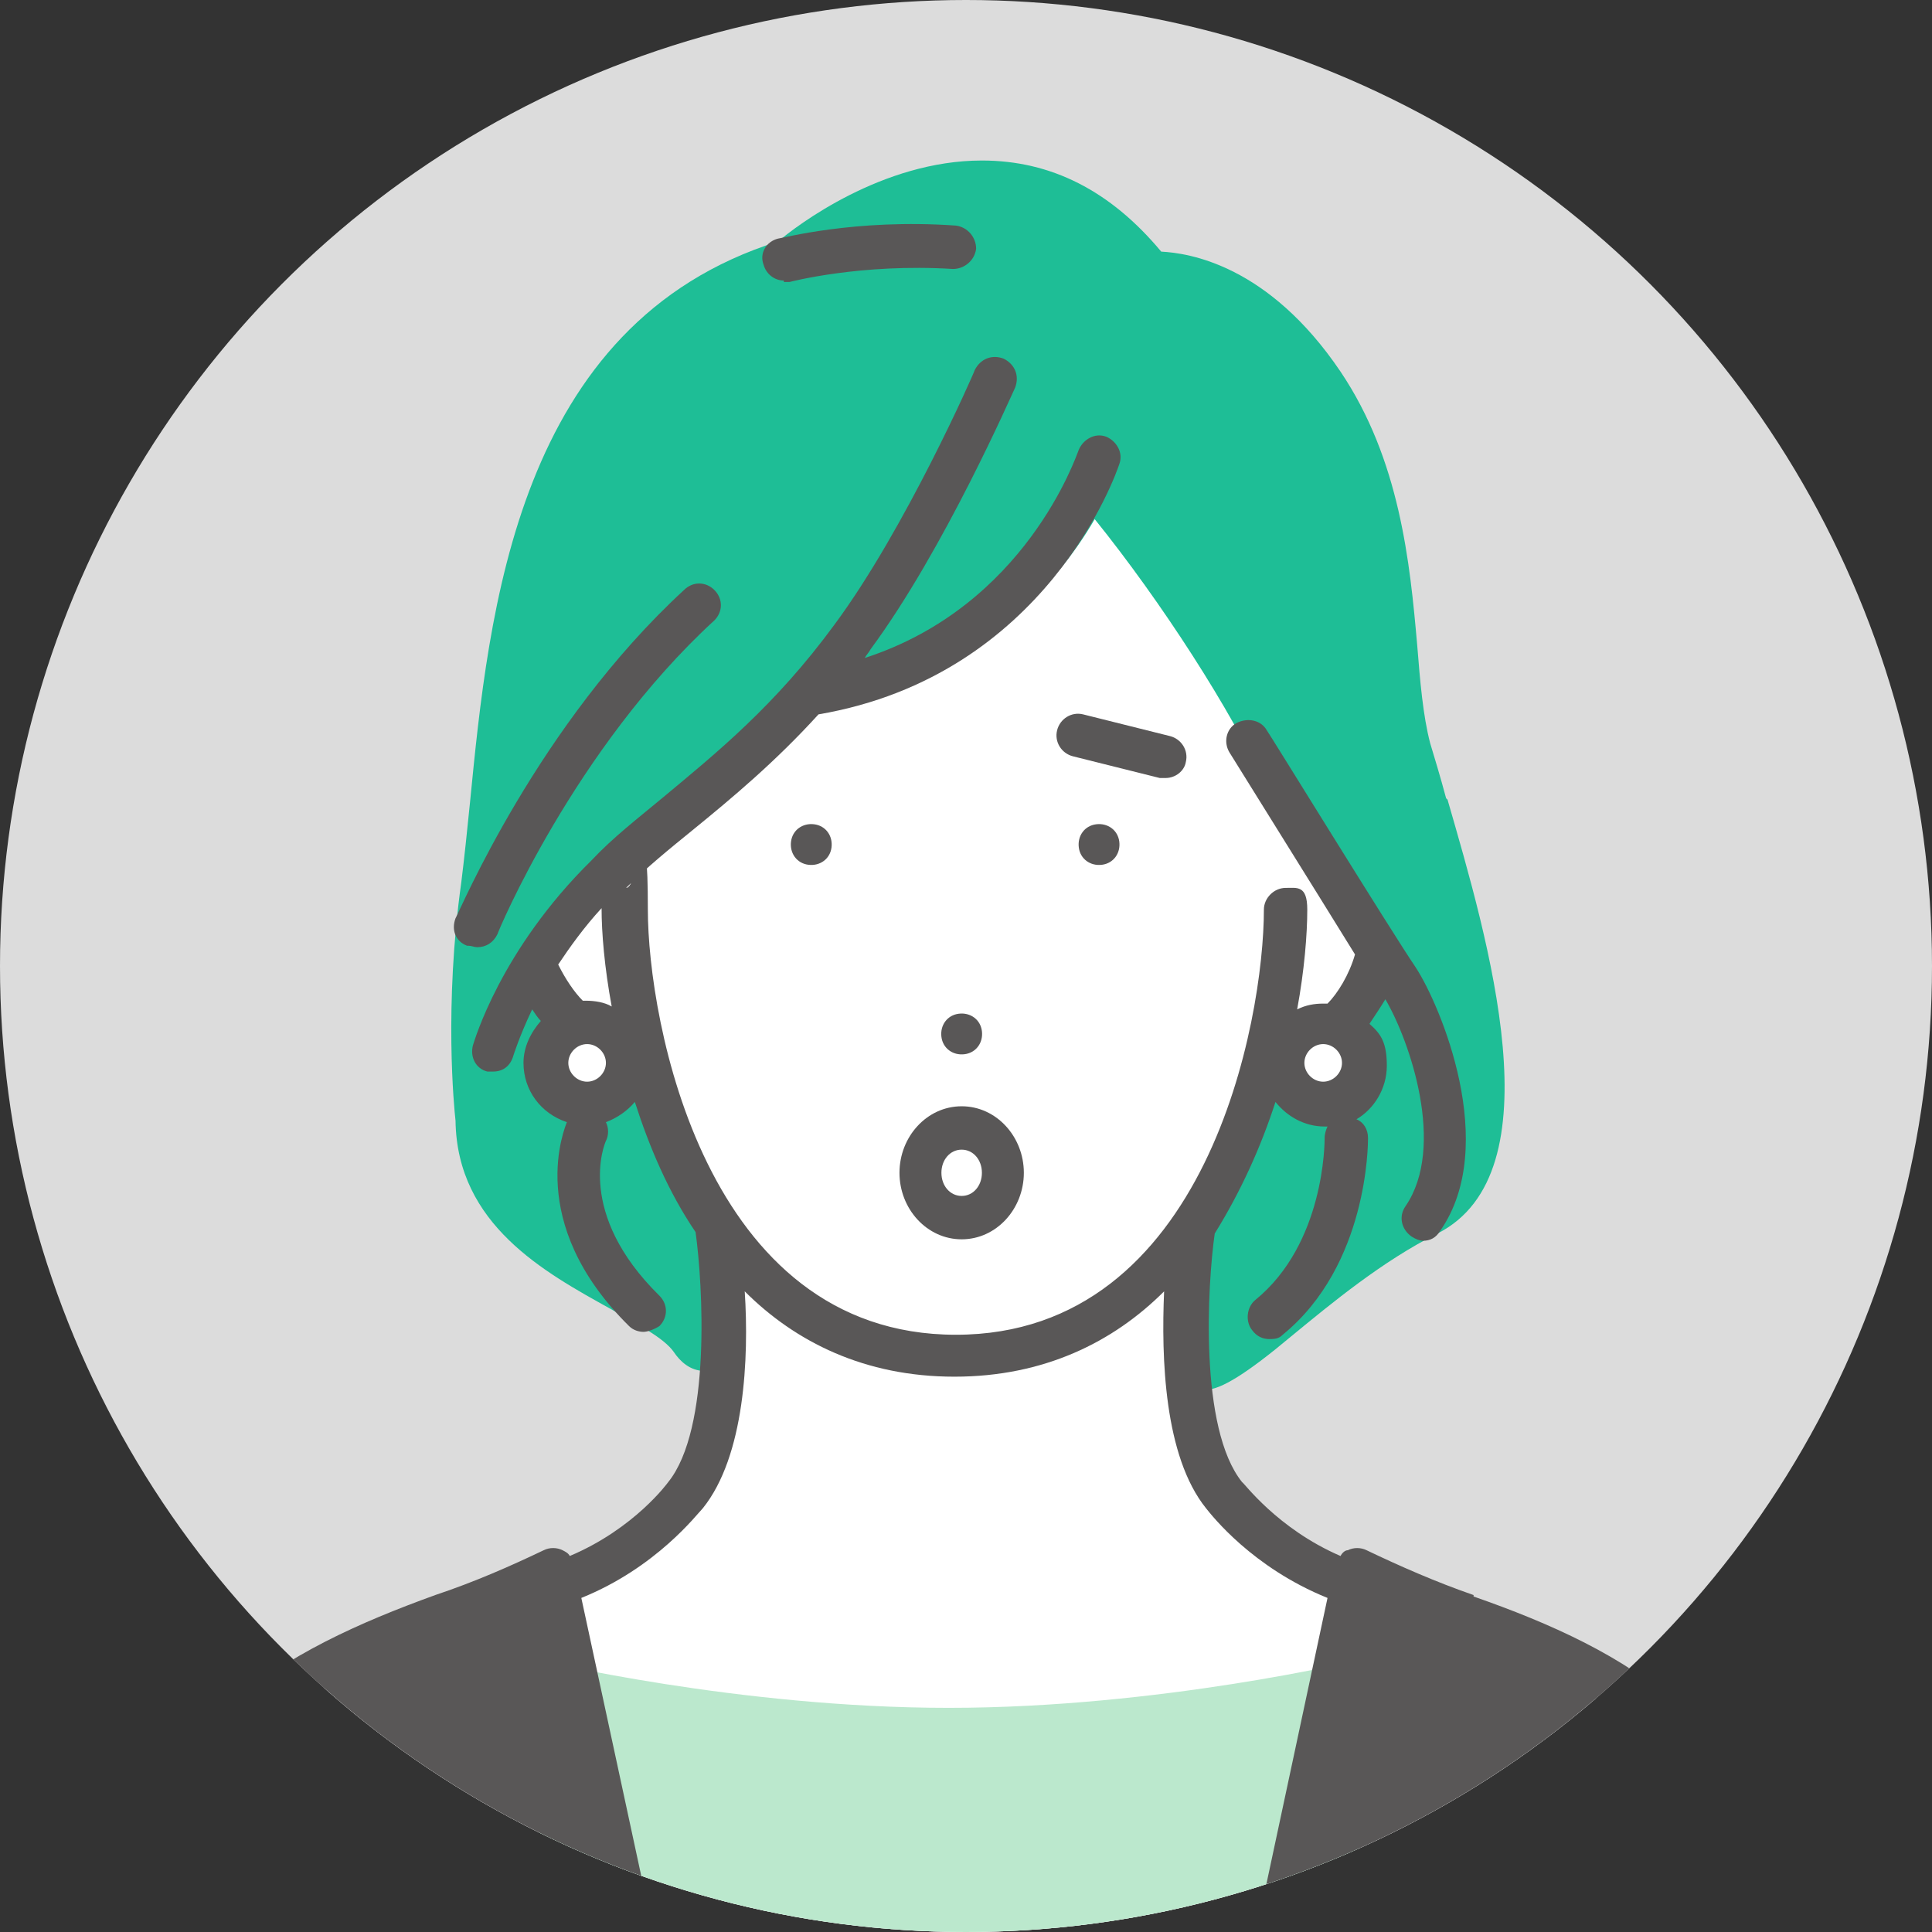
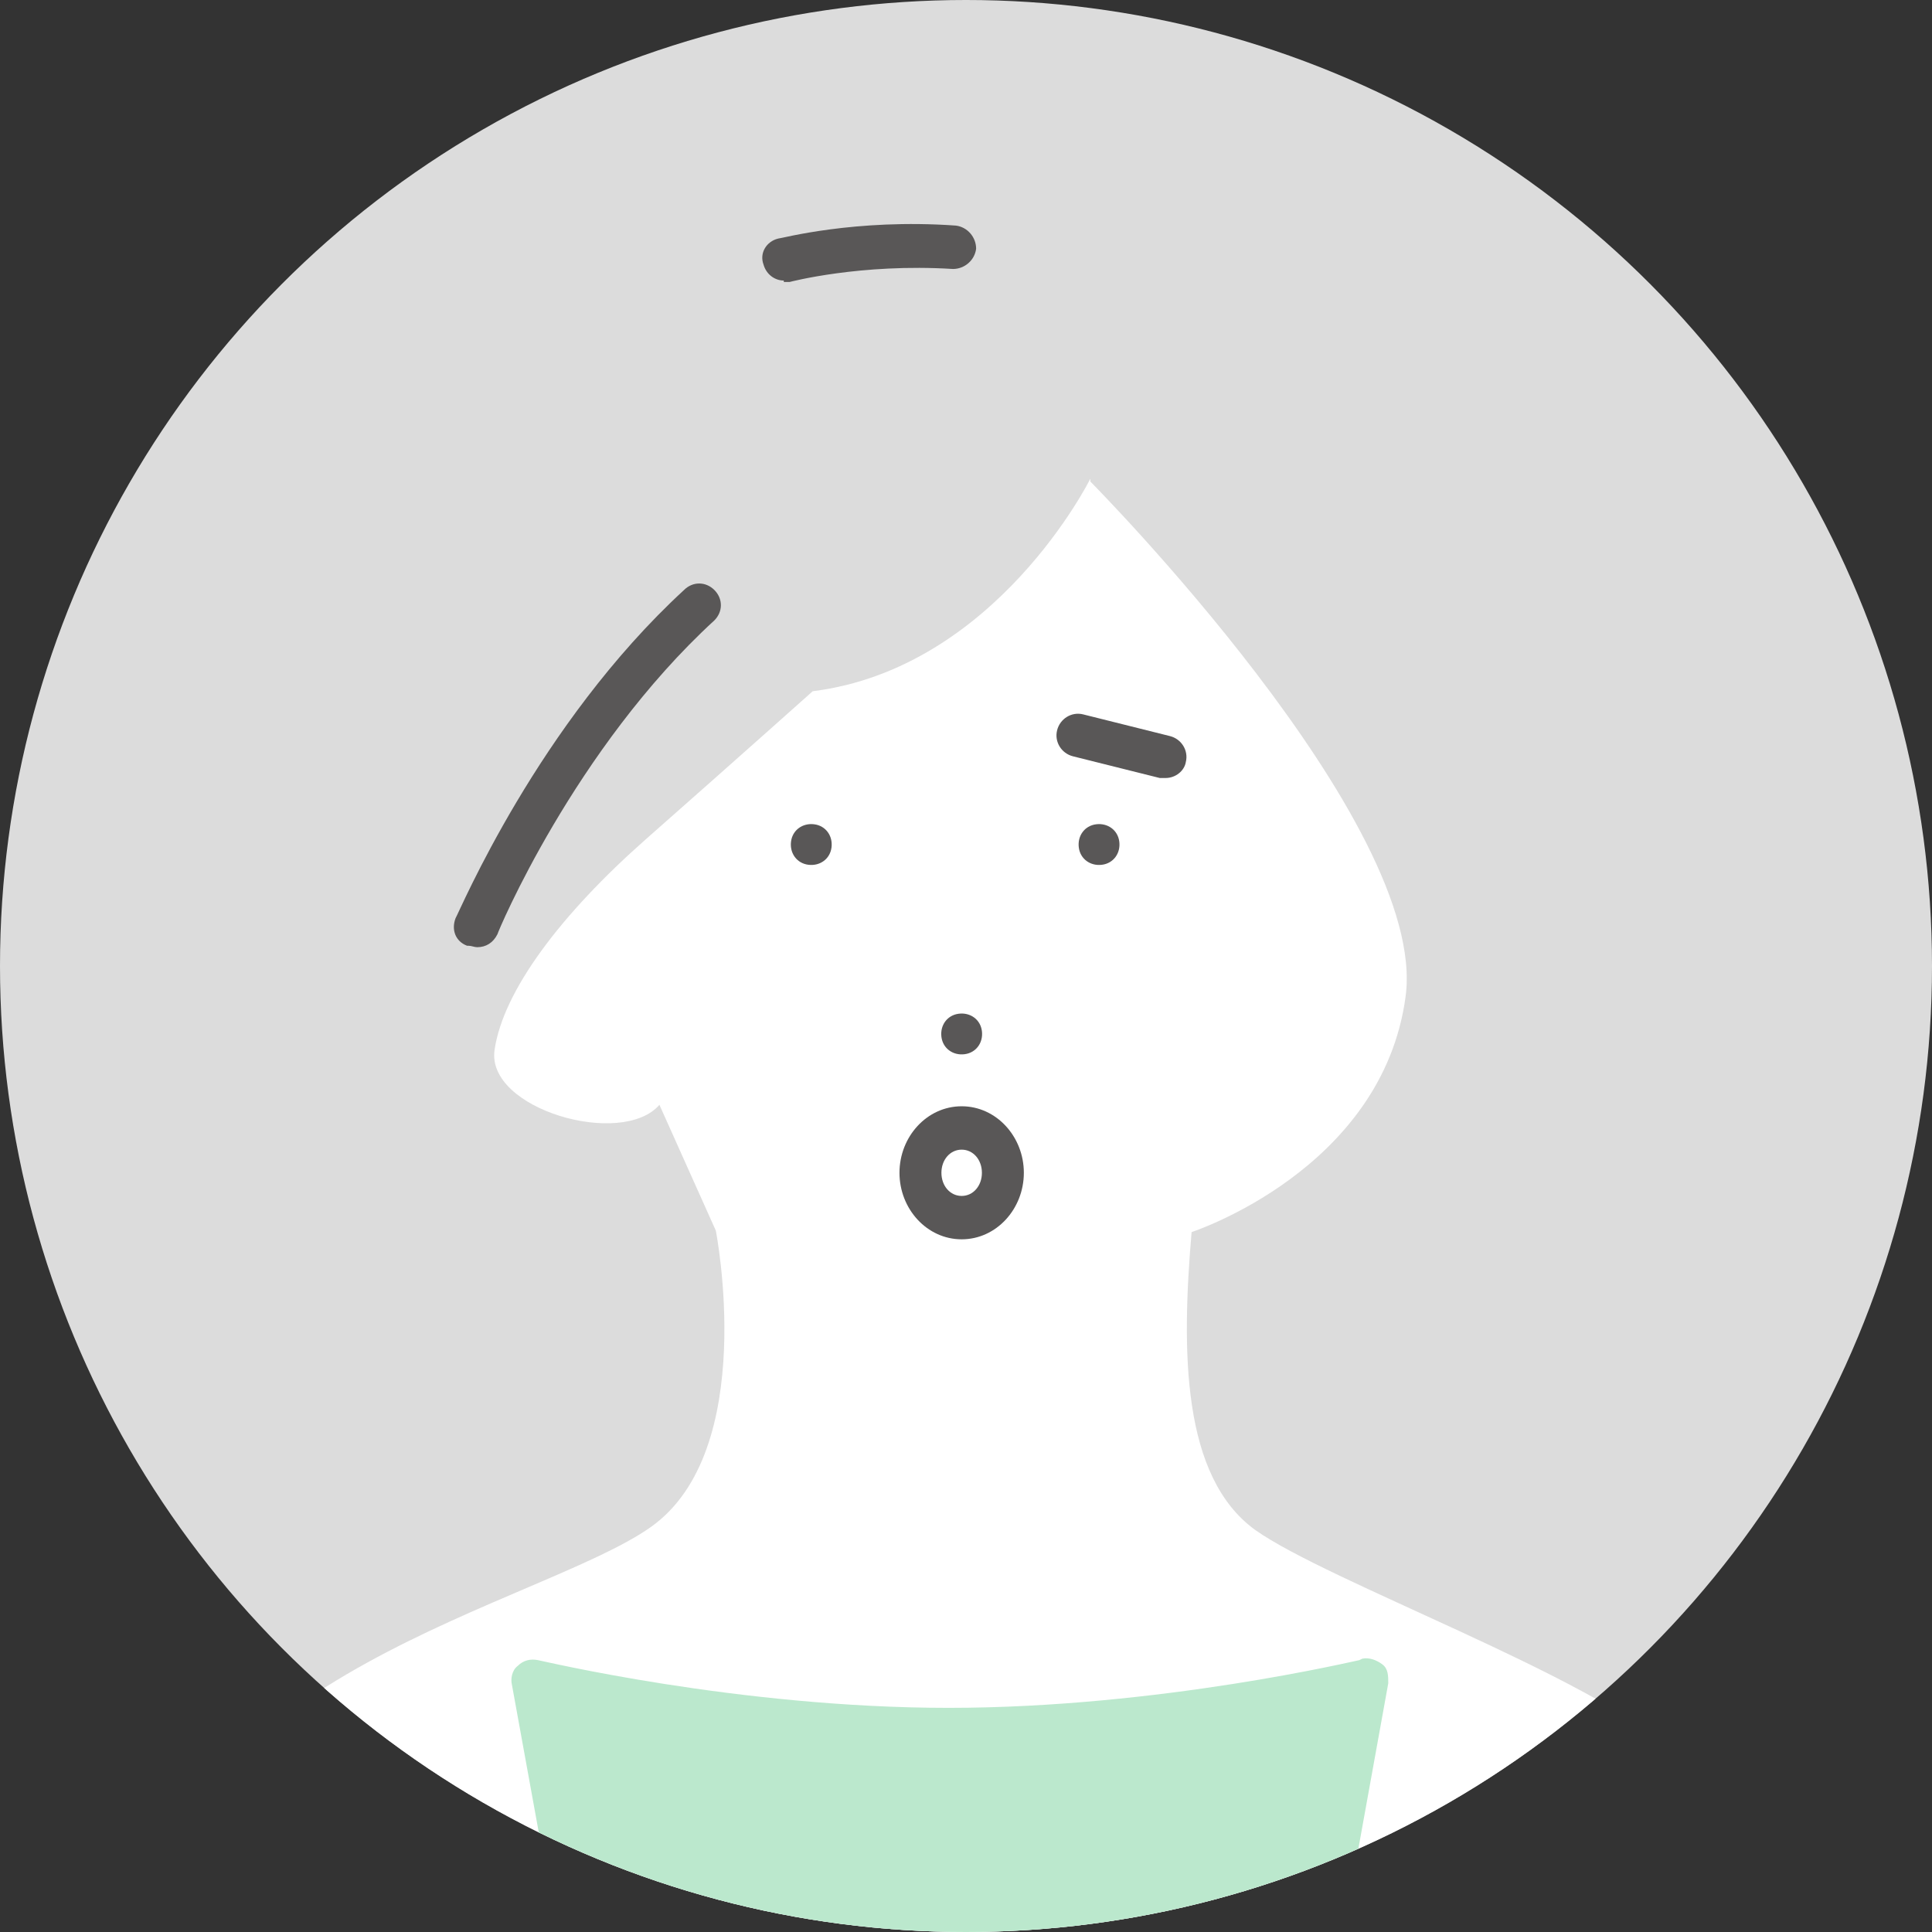
<svg xmlns="http://www.w3.org/2000/svg" version="1.1" viewBox="0 0 133.6 133.6">
  <rect x="0" y="0" width="133.6" height="133.6" fill="#333333" stroke="none" />
  <defs>
    <style>
      .cls-1 {
        fill: #1ebe96;
      }

      .cls-2 {
        fill: #595757;
      }

      .cls-3 {
        fill: #fff;
      }

      .cls-4 {
        fill: none;
      }

      .cls-5 {
        fill: #bbe8cd;
      }

      .cls-6 {
        fill: #dcdcdc;
      }

      .cls-7 {
        clip-path: url(#clippath);
      }
    </style>
    <clipPath id="clippath">
      <circle class="cls-4" cx="66.8" cy="66.8" r="66.8" />
    </clipPath>
  </defs>
  <g>
    <g id="_レイヤー_2">
      <g id="_デザイン">
        <g>
          <circle class="cls-6" cx="66.8" cy="66.8" r="66.8" />
          <g class="cls-7">
            <g>
              <path class="cls-3" d="M75.4,33.1s-6.5,13.1-19.2,14.7c0,0-5.6,5-11.5,10.2s-9.9,10.5-10.5,14.6c-.6,4.1,8.8,6.8,11.4,3.8l3.9,8.7s3,15.2-4.5,20.5c-7.5,5.3-33.3,10.3-34.5,28.2h111.1s-.2-7.6-6-12.8-23.7-11.6-28.8-15.2c-5.1-3.7-5.1-12.4-4.4-20.6,0,0,13.2-4.3,14.8-16.3,1.6-12-21.8-35.6-21.8-35.6h0Z" />
              <g>
-                 <path class="cls-1" d="M100,55.2c-.4-1.5-.8-2.8-1.1-3.8-.5-1.9-.7-4.3-.9-6.8-.5-5.7-1.2-12.8-5.3-18.9-5-7.4-10.5-8.2-12.4-8.3-3.5-4.2-7.6-6.3-12.4-6.3-6.9,0-12.8,4.5-14.1,5.6-18.1,5.7-20,25.6-21.3,38.8-.2,2-.4,3.9-.6,5.5-1.2,8.6-.5,15.6-.4,16.5.1,7.2,6.2,10.5,10.7,13,1.9,1.1,3.7,2,4.4,3,.4.6,1.1,1.3,2.1,1.3s1-.2,1.4-.7c.3-.4,1.3-1.6,0-9.4,0-.1,0-.2-.1-.4l-4.4-10.1c-.2-.5-.7-.8-1.2-.9-.5,0-1.1.2-1.4.7,0,0-1,1.5-2.6,1.5s-.4,0-.6,0c-.2,0-.3-.1-.4-.3-.5-.8-.4-2.9,0-4.1,0-.3,0-.6,0-.8l-1.1-3.4c1.3-2.6,4-5.5,8.2-8.7,3.3-2.5,7.7-7.9,9-9.6,11.8-1.5,17.6-8.2,20.2-12.7,4.6,5.7,9.5,13.3,11.8,18.4,2.2,4.8,5.5,10,6.6,11.8l-1.2,3.6c-.2.7,0,1.4.6,1.7.2.1,1.2.9.3,3.2-.2.5-.6,1-1.6,1s-2.5-.6-2.9-.8c-.4-.2-.8-.2-1.2-.1-.4.1-.7.4-.9.8l-4.4,8.9c0,0,0,.1,0,.2-.2.7-2,6.5-1.4,9.7.2,1.1,1,1.8,2,1.8s2.8-1.1,5.9-3.7c2.8-2.3,6.3-5.2,10.1-7.1,8.3-4.2,3.5-20.3.7-30h0Z" />
                <path class="cls-5" d="M94,114.8c-.1,0-13.8,3.3-28.4,3.3s-28.3-3.3-28.4-3.3c-.5-.1-1,0-1.4.4-.4.3-.5.9-.4,1.3l3,16.5c.1.7.7,1.2,1.5,1.2h51.6c.7,0,1.3-.5,1.5-1.2l3-16.6c0-.5,0-1-.4-1.3-.4-.3-.9-.5-1.4-.4h0Z" />
              </g>
              <g>
                <path class="cls-4" d="M91.5,74.8c.7,0,1.3-.6,1.3-1.3s-.6-1.3-1.3-1.3-1.3.6-1.3,1.3.6,1.3,1.3,1.3Z" />
-                 <path class="cls-4" d="M38.7,66.7c.4,1,1,1.9,1.7,2.5h.3c.6,0,1.2.1,1.8.4-.5-2.7-.7-5.1-.7-6.8-1.2,1.3-2.2,2.7-3,3.9h0Z" />
-                 <ellipse class="cls-4" cx="66.5" cy="81.1" rx="1.4" ry="1.6" />
-                 <path class="cls-4" d="M40.6,72.2c-.7,0-1.3.6-1.3,1.3s.6,1.3,1.3,1.3,1.3-.6,1.3-1.3-.6-1.3-1.3-1.3Z" />
-                 <path class="cls-2" d="M101.9,110.3c-2.6-.9-5.1-2-7.4-3.1-.4-.2-.9-.2-1.3,0-.2,0-.4.2-.5.4-4.4-1.9-6.7-5.1-6.8-5.1,0,0,0,0,0,0-3-3.7-2.4-13.7-1.9-17.2h0c1.8-2.9,3.2-6,4.2-9.1.8,1,2,1.7,3.4,1.7h.2c-.1.2-.2.5-.2.8s0,7.3-4.8,11.2c-.6.5-.7,1.5-.2,2.1.3.4.7.6,1.2.6s.7-.1.9-.3c5.9-4.8,5.9-13.2,5.9-13.6,0-.6-.3-1.1-.8-1.3,1.2-.7,2.1-2.1,2.1-3.7s-.4-2.2-1.2-2.9c.4-.6.8-1.2,1.1-1.7,1.7,2.9,4.2,10.2,1.4,14.3-.5.7-.3,1.6.4,2.1.3.2.6.3.8.3.5,0,.9-.2,1.2-.7,4.1-5.9,0-15.6-1.7-18.2-1.7-2.5-10.2-16.3-10.3-16.4-.4-.7-1.3-.9-2.1-.5-.7.4-.9,1.3-.5,2,.3.5,5.8,9.3,8.7,14h0c-.4,1.4-1.2,2.7-1.9,3.4,0,0-.2,0-.3,0-.6,0-1.2.1-1.8.4.5-2.7.7-5.2.7-6.9s-.7-1.5-1.5-1.5-1.5.7-1.5,1.5c0,7.6-3.9,29.4-21.3,29.4s-21.3-21.8-21.3-29.4-.7-1.5-1.5-1.5c1.4-1.4,3-2.7,4.6-4,2.7-2.2,5.7-4.7,8.7-8,15.8-2.7,20.6-16.7,20.8-17.3.3-.8-.2-1.6-.9-1.9-.8-.3-1.6.2-1.9.9-.2.5-3.7,10.8-14.8,14.4.1-.2.3-.4.4-.6,5.1-6.9,9.8-17.7,10-18.1.3-.8,0-1.6-.8-2-.8-.3-1.6,0-2,.8,0,.1-4.8,11-9.7,17.6-4.1,5.6-8.2,8.9-11.8,11.9-1.8,1.5-3.5,2.8-5,4.4-6.3,6.2-8.1,12.5-8.2,12.8-.2.8.2,1.6,1,1.8.1,0,.3,0,.4,0,.7,0,1.2-.4,1.4-1.1,0,0,.4-1.3,1.3-3.2.2.3.4.6.6.8-.7.8-1.2,1.8-1.2,2.9,0,1.9,1.2,3.5,3,4.1,0,0,0,0,0,0-.1.3-3,6.9,4.3,14.1.3.3.7.4,1,.4s.8-.2,1.1-.4c.6-.6.6-1.5,0-2.1-5.8-5.7-3.8-10.5-3.7-10.7.2-.4.2-.9,0-1.3.8-.3,1.5-.8,2-1.4,1,3.1,2.3,6.2,4.2,9h0c.5,3.6,1.1,13.6-1.9,17.3,0,0,0,0,0,0s-2.3,3.2-6.8,5.1c-.1-.2-.3-.3-.5-.4-.4-.2-.9-.2-1.3,0-2.3,1.1-4.8,2.2-7.5,3.1-10.5,3.8-20.4,9.1-20.9,22.3,0,.4.1.8.4,1.1s.7.5,1.1.5h32.7c.8,0,1.5-.6,1.5-1.4s0-.4,0-.5l-4.7-21.8c5.2-2.1,8-5.8,8.4-6.2,2.9-3.6,3.2-10.4,2.9-15,3.5,3.5,8.3,5.9,14.5,5.9s11-2.4,14.5-5.9c-.2,4.6,0,11.4,2.9,15,.4.5,3.2,4.1,8.4,6.2l-4.7,22c0,.4,0,.9.3,1.3.3.4.7.6,1.2.6h32.7c.4,0,.8-.3,1.1-.6s.4-.7.4-1.1c-.5-13.2-10.3-18.6-20.9-22.3h0ZM91.5,72.2c.7,0,1.3.6,1.3,1.3s-.6,1.3-1.3,1.3-1.3-.6-1.3-1.3.6-1.3,1.3-1.3ZM40.6,74.8c-.7,0-1.3-.6-1.3-1.3s.6-1.3,1.3-1.3,1.3.6,1.3,1.3-.6,1.3-1.3,1.3ZM40.6,69.2h-.3c-.6-.6-1.2-1.5-1.7-2.5.8-1.2,1.8-2.6,3-3.9,0,1.7.2,4.1.7,6.8-.5-.3-1.2-.4-1.8-.4h0Z" />
                <path class="cls-2" d="M75.8,57c-.8.1-1.3.8-1.2,1.6.1.8.8,1.3,1.6,1.2.8-.1,1.3-.8,1.2-1.6-.1-.8-.8-1.3-1.6-1.2Z" />
                <path class="cls-2" d="M66.7,72.9c.8-.1,1.3-.8,1.2-1.6-.1-.8-.8-1.3-1.6-1.2-.8.1-1.3.8-1.2,1.6.1.8.8,1.3,1.6,1.2Z" />
                <path class="cls-2" d="M54.7,58.2c-.1.8.4,1.5,1.2,1.6.8.1,1.5-.4,1.6-1.2.1-.8-.4-1.5-1.2-1.6-.8-.1-1.5.4-1.6,1.2Z" />
                <path class="cls-2" d="M32.4,65.4c.2,0,.4.1.6.1.6,0,1.1-.3,1.4-.9,0-.1,5.3-12.8,15-21.7.6-.6.6-1.5,0-2.1-.6-.6-1.5-.6-2.1,0-10.1,9.3-15.5,22.2-15.8,22.7-.3.8,0,1.6.8,1.9h0Z" />
                <path class="cls-2" d="M54.2,19.5c.1,0,.3,0,.4,0,0,0,4.9-1.3,11.3-.9.8,0,1.5-.6,1.6-1.4,0-.8-.6-1.5-1.4-1.6-7-.5-12.1.9-12.3.9-.8.2-1.3,1-1,1.8.2.7.8,1.1,1.4,1.1h0Z" />
                <path class="cls-2" d="M62.2,81.1c0,2.5,1.9,4.6,4.3,4.6s4.3-2.1,4.3-4.6-1.9-4.6-4.3-4.6-4.3,2.1-4.3,4.6ZM66.5,79.5c.8,0,1.4.7,1.4,1.6s-.6,1.6-1.4,1.6-1.4-.7-1.4-1.6.6-1.6,1.4-1.6Z" />
                <path class="cls-2" d="M73.1,50.5c-.2.8.3,1.6,1.1,1.8l6,1.5c.1,0,.2,0,.4,0,.7,0,1.3-.5,1.4-1.1.2-.8-.3-1.6-1.1-1.8l-6-1.5c-.8-.2-1.6.3-1.8,1.1h0Z" />
              </g>
            </g>
          </g>
        </g>
      </g>
    </g>
  </g>
</svg>